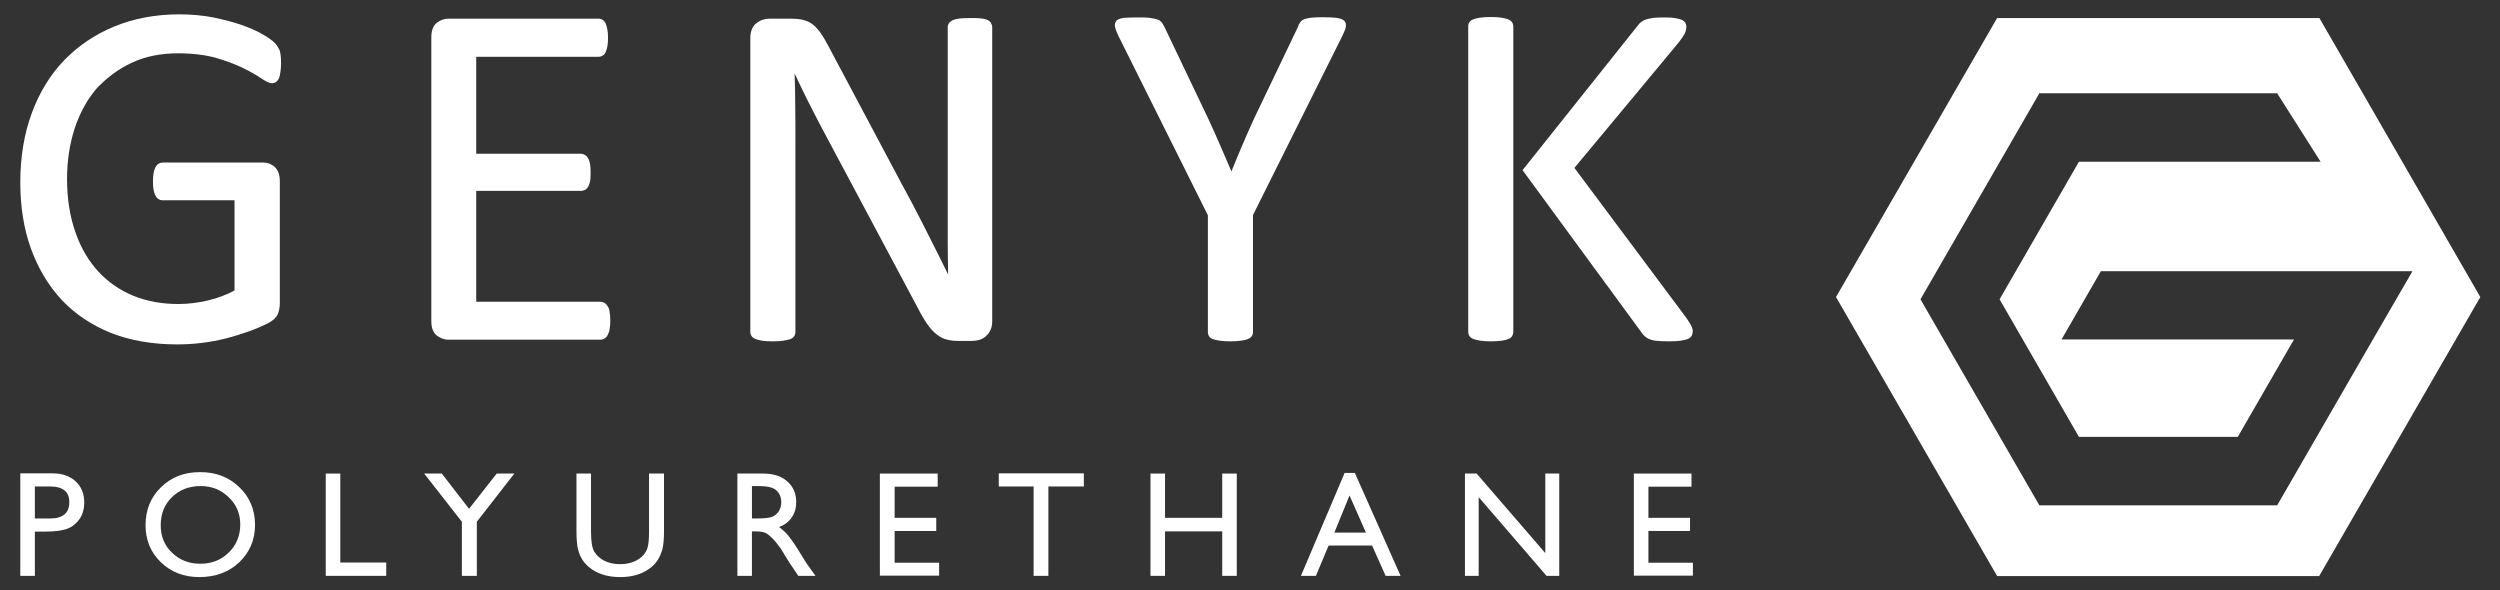
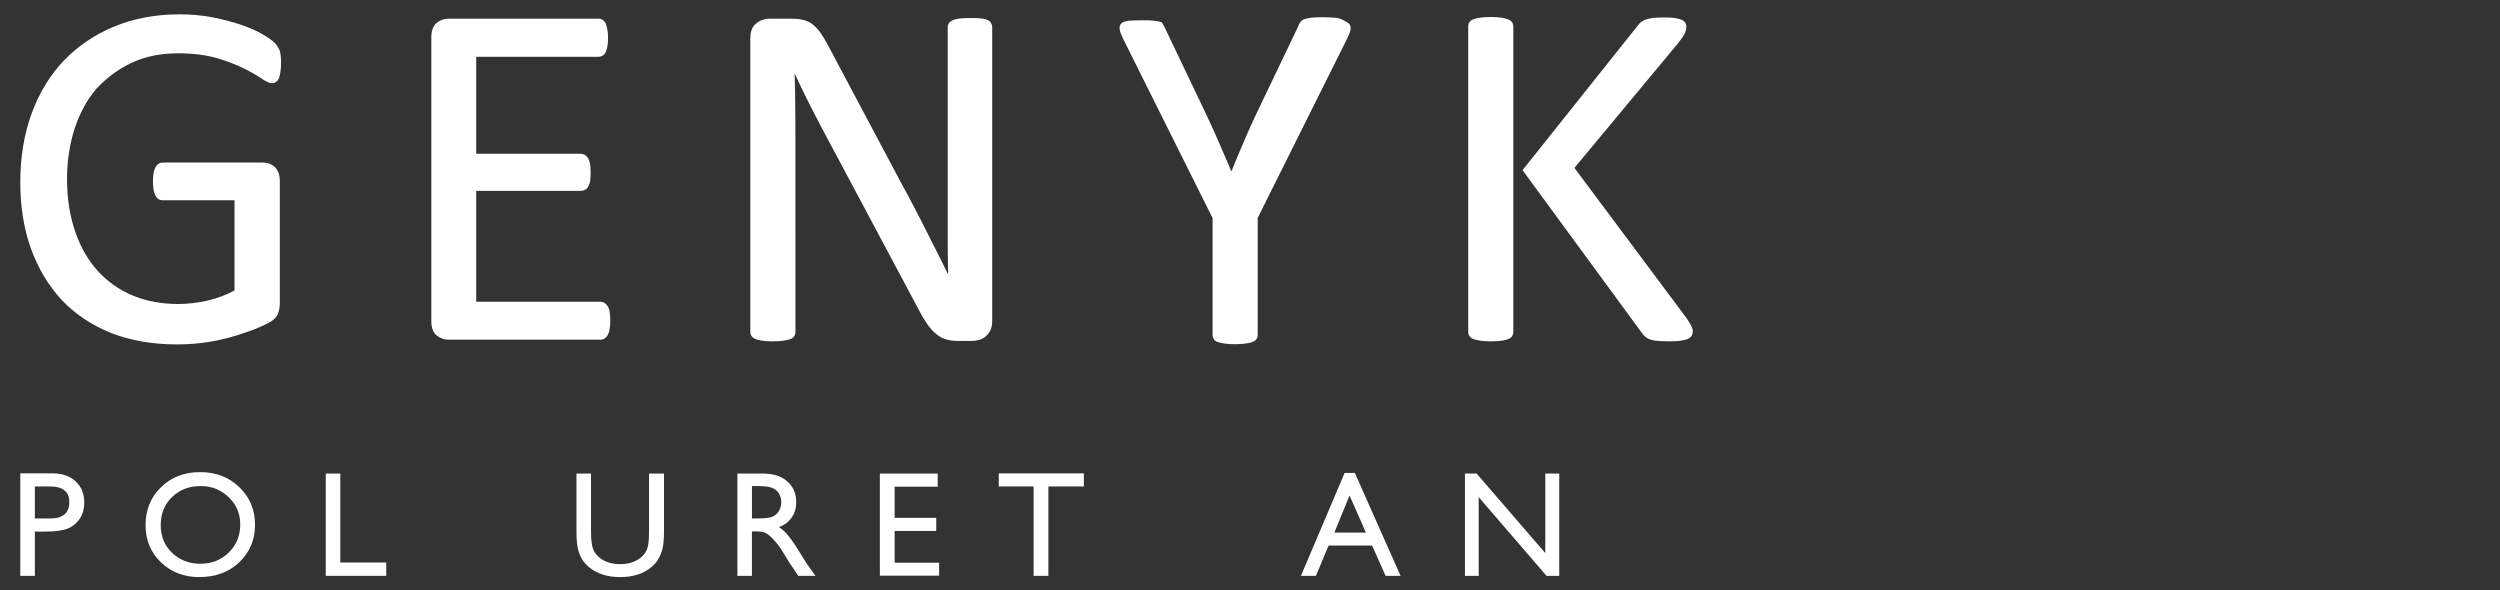
<svg xmlns="http://www.w3.org/2000/svg" id="Layer_1" x="0px" y="0px" viewBox="0 0 1219.5 288" style="enable-background:new 0 0 1219.5 288;" xml:space="preserve">
  <rect x="0" y="0" width="1219.5" height="288" fill="#333333" stroke="none" />
  <style type="text/css">	.st0{fill:#FFFFFF;}	.st1{fill:none;}</style>
  <g>
    <path class="st0" d="M134,20.9c-1.1-1.1-2.9-2.4-5.8-4.1c-2.8-1.7-6.3-3.2-10.3-4.6c-4-1.4-8.7-2.6-13.9-3.7  C98.9,7.5,93.3,7,87.4,7c-11.5,0-22.1,2-31.6,5.9c-9.5,3.9-17.7,9.5-24.5,16.5c-6.8,7.1-12.1,15.7-15.8,25.8  c-3.7,10-5.6,21.4-5.6,33.7c0,11.8,1.7,22.7,5.2,32.4c3.5,9.6,8.5,18,15,25c6.5,6.9,14.6,12.3,24,16.1c9.4,3.7,20.3,5.6,32.2,5.6  c3.9,0,7.9-0.2,11.9-0.7c4-0.5,8-1.2,11.9-2.2c4-1,7.8-2.2,11.4-3.5c3.6-1.3,6.6-2.6,9-3.8c2.4-1.2,4.1-2.7,4.9-4.3  c0.7-1.6,1.1-3.5,1.1-5.7V88.5c0-1.5-0.2-2.9-0.6-4.1c-0.4-1.2-1.1-2.2-1.9-3c-0.8-0.7-1.7-1.2-2.6-1.6c-0.9-0.3-1.9-0.5-2.9-0.5  h-49c-0.9,0-1.6,0.2-2.2,0.6c-0.6,0.4-1.1,1-1.5,1.7c-0.4,0.8-0.7,1.7-0.9,2.9c-0.2,1.2-0.3,2.5-0.3,4c0,3,0.4,5.2,1.1,6.7  c0.8,1.6,2,2.5,3.7,2.5h35v44c-4,2.2-8.5,3.8-13.1,4.9c-4.8,1.1-9.6,1.7-14.3,1.7c-7.9,0-15.3-1.3-21.9-4  c-6.6-2.7-12.3-6.6-17.1-11.8c-4.8-5.2-8.6-11.6-11.2-19.2c-2.7-7.6-4.1-16.3-4.1-26.1c0-8.8,1.3-17,3.7-24.5  c2.5-7.5,6-14,10.6-19.4C52,38,57.6,33.7,64.3,30.6c6.6-3.1,14.2-4.6,22.6-4.6c7,0,13.2,0.8,18.4,2.2c5.1,1.5,9.6,3.2,13.3,5  c3.7,1.8,6.6,3.5,8.8,5c2.4,1.6,4,2.4,5.2,2.4c0.7,0,1.4-0.2,2-0.6c0.6-0.4,1.1-1,1.5-1.9c0.3-0.8,0.6-1.9,0.7-3.1  c0.2-1.3,0.3-2.7,0.3-4.1c0-2.7-0.2-4.6-0.6-6.1C135.9,23.4,135.1,22.1,134,20.9" />
-     <path class="st1" d="M134,20.9c-1.1-1.1-2.9-2.4-5.8-4.1c-2.8-1.7-6.3-3.2-10.3-4.6c-4-1.4-8.7-2.6-13.9-3.7  C98.9,7.5,93.3,7,87.4,7c-11.5,0-22.1,2-31.6,5.9c-9.5,3.9-17.7,9.5-24.5,16.5c-6.8,7.1-12.1,15.7-15.8,25.8  c-3.7,10-5.6,21.4-5.6,33.7c0,11.8,1.7,22.7,5.2,32.4c3.5,9.6,8.5,18,15,25c6.5,6.9,14.6,12.3,24,16.1c9.4,3.7,20.3,5.6,32.2,5.6  c3.9,0,7.9-0.2,11.9-0.7c4-0.5,8-1.2,11.9-2.2c4-1,7.8-2.2,11.4-3.5c3.6-1.3,6.6-2.6,9-3.8c2.4-1.2,4.1-2.7,4.9-4.3  c0.7-1.6,1.1-3.5,1.1-5.7V88.5c0-1.5-0.2-2.9-0.6-4.1c-0.4-1.2-1.1-2.2-1.9-3c-0.8-0.7-1.7-1.2-2.6-1.6c-0.9-0.3-1.9-0.5-2.9-0.5  h-49c-0.9,0-1.6,0.2-2.2,0.6c-0.6,0.4-1.1,1-1.5,1.7c-0.4,0.8-0.7,1.7-0.9,2.9c-0.2,1.2-0.3,2.5-0.3,4c0,3,0.4,5.2,1.1,6.7  c0.8,1.6,2,2.5,3.7,2.5h35v44c-4,2.2-8.5,3.8-13.1,4.9c-4.8,1.1-9.6,1.7-14.3,1.7c-7.9,0-15.3-1.3-21.9-4  c-6.6-2.7-12.3-6.6-17.1-11.8c-4.8-5.2-8.6-11.6-11.2-19.2c-2.7-7.6-4.1-16.3-4.1-26.1c0-8.8,1.3-17,3.7-24.5  c2.5-7.5,6-14,10.6-19.4C52,38,57.6,33.7,64.3,30.6c6.6-3.1,14.2-4.6,22.6-4.6c7,0,13.2,0.8,18.4,2.2c5.1,1.5,9.6,3.2,13.3,5  c3.7,1.8,6.6,3.5,8.8,5c2.4,1.6,4,2.4,5.2,2.4c0.7,0,1.4-0.2,2-0.6c0.6-0.4,1.1-1,1.5-1.9c0.3-0.8,0.6-1.9,0.7-3.1  c0.2-1.3,0.3-2.7,0.3-4.1c0-2.7-0.2-4.6-0.6-6.1C135.9,23.4,135.1,22.1,134,20.9" />
    <path class="st0" d="M296.5,149.5c-0.5-0.8-1-1.4-1.6-1.7c-0.6-0.4-1.3-0.6-2.1-0.6h-60.5V93.1h51c0.8,0,1.5-0.2,2.1-0.5  c0.6-0.3,1.2-0.9,1.6-1.7c0.4-0.7,0.7-1.7,0.9-2.7c0.1-1,0.2-2.3,0.2-3.8c0-1.7-0.1-3-0.2-4.1c-0.2-1.2-0.5-2.1-0.9-2.9  c-0.4-0.7-0.9-1.3-1.5-1.7c-0.6-0.4-1.4-0.7-2.2-0.7h-51V27.7h59.6c0.8,0,1.5-0.2,2.1-0.6c0.7-0.4,1.2-1,1.5-1.8  c0.3-0.7,0.6-1.7,0.8-2.8c0.2-1.1,0.3-2.3,0.3-3.9c0-1.7-0.1-3.1-0.3-4.1c-0.2-1.1-0.5-2.1-0.8-2.9c-0.4-0.9-0.9-1.5-1.5-1.9  c-0.6-0.4-1.3-0.6-2.1-0.6h-73.2c-2,0-3.9,0.7-5.6,2c-1.8,1.4-2.7,3.8-2.7,7.1v138.4c0,3.4,0.9,5.7,2.7,7.1c1.8,1.3,3.6,2,5.6,2  h74.1c0.8,0,1.5-0.2,2.1-0.6c0.7-0.4,1.2-1,1.6-1.8c0.4-0.8,0.8-1.8,0.9-3c0.2-1.1,0.3-2.4,0.3-3.9c0-1.6-0.1-3-0.3-4.1  C297.3,151.2,297,150.3,296.5,149.5" />
    <path class="st0" d="M481.8,9.8c-0.8-0.4-1.9-0.7-3.4-0.8c-1.3-0.2-2.9-0.2-4.9-0.2c-2.2,0-3.9,0.1-5.2,0.2  c-1.4,0.2-2.5,0.4-3.4,0.8c-0.9,0.4-1.6,0.9-2,1.5c-0.4,0.6-0.6,1.3-0.6,2v84.2c0,4.7,0,9.5,0,14.5l0,5.2c0,4.7,0.1,10.7,0.2,16.7  c-1.4-2.9-2.8-5.7-4.2-8.5c-1.9-3.7-3.8-7.5-5.7-11.3c-1.9-3.8-3.9-7.8-6-11.7l-0.6-1.2c-1.9-3.6-3.8-7.3-5.9-11l-36.2-68.1  c-1.3-2.5-2.6-4.6-3.8-6.3c-1.3-1.7-2.5-3-3.8-4c-1.3-1-2.9-1.7-4.6-2.1c-1.6-0.4-3.7-0.6-6.2-0.6h-10.1c-2.3,0-4.5,0.7-6.4,2.2  c-2,1.5-3,4-3,7.4v143.2c0,0.7,0.2,1.4,0.6,2c0.4,0.7,1.1,1.1,2,1.5c0.8,0.3,1.8,0.5,3.2,0.8c1.3,0.2,3.1,0.3,5.1,0.3  c2,0,3.7-0.1,5.1-0.3c1.4-0.2,2.5-0.5,3.3-0.7c1-0.4,1.7-0.8,2.1-1.5c0.4-0.6,0.6-1.3,0.6-2V68.3c0-5.9,0-11.9-0.1-17.9  c0-4.7-0.1-9.5-0.3-14.6c1.8,3.9,3.7,7.8,5.7,11.9c2.6,5.2,5.1,10,7.4,14.4l47.1,88.3c1.6,3.2,3.2,5.8,4.6,7.8  c1.4,2,2.9,3.7,4.5,4.9c1.5,1.2,3.1,2.1,4.8,2.5c1.7,0.5,3.6,0.7,5.8,0.7h6.8c1.1,0,2.2-0.2,3.4-0.5c1.2-0.4,2.2-0.9,3.1-1.7  c0.9-0.8,1.7-1.7,2.3-3c0.6-1.2,0.9-2.7,0.9-4.4V13.3c0-0.7-0.2-1.4-0.6-2C483.3,10.8,482.7,10.3,481.8,9.8" />
-     <path class="st0" d="M651.8,8.7c-1.7-0.2-4-0.3-6.8-0.3c-2.1,0-3.8,0.1-5.2,0.2c-1.4,0.2-2.5,0.4-3.4,0.7c-0.9,0.3-1.6,0.8-2.1,1.5  c-0.5,0.7-0.9,1.4-1.1,2.2l-21.5,44.9c-2,4.4-4,8.9-5.9,13.4c-1.7,3.9-3.4,8.1-5.1,12.3c-1.9-4.3-3.7-8.5-5.5-12.7  c-1.9-4.4-3.9-8.9-6-13.4l-21.3-44.6c-0.5-0.9-0.9-1.6-1.3-2.1c-0.5-0.6-1.3-1.1-2.3-1.4c-0.9-0.3-2.2-0.5-3.7-0.7  c-1.5-0.2-3.4-0.2-5.9-0.2c-2.7,0-4.8,0.1-6.3,0.2c-1.7,0.2-2.9,0.6-3.7,1.3c-0.5,0.5-1.1,1.5-0.8,3.1c0.2,1.1,0.8,2.6,1.7,4.5  l43.6,87.4v57c0,0.8,0.2,1.4,0.6,2.1c0.4,0.6,1.1,1.1,2.1,1.4c0.8,0.3,1.9,0.5,3.3,0.7c1.3,0.2,3,0.3,5,0.3c1.9,0,3.6-0.1,5-0.3  c1.5-0.2,2.5-0.4,3.4-0.8c0.9-0.3,1.6-0.8,2-1.4c0.4-0.6,0.6-1.3,0.6-2.1v-57l43.6-87.4c0.9-1.8,1.5-3.3,1.7-4.4  c0.2-1.3-0.1-2.3-0.9-3.1C654.8,9.4,653.6,8.9,651.8,8.7" />
+     <path class="st0" d="M651.8,8.7c-1.7-0.2-4-0.3-6.8-0.3c-2.1,0-3.8,0.1-5.2,0.2c-1.4,0.2-2.5,0.4-3.4,0.7c-0.9,0.3-1.6,0.8-2.1,1.5  c-0.5,0.7-0.9,1.4-1.1,2.2l-21.5,44.9c-2,4.4-4,8.9-5.9,13.4c-1.7,3.9-3.4,8.1-5.1,12.3c-1.9-4.3-3.7-8.5-5.5-12.7  c-1.9-4.4-3.9-8.9-6-13.4l-21.3-44.6c-0.5-0.9-0.9-1.6-1.3-2.1c-0.9-0.3-2.2-0.5-3.7-0.7  c-1.5-0.2-3.4-0.2-5.9-0.2c-2.7,0-4.8,0.1-6.3,0.2c-1.7,0.2-2.9,0.6-3.7,1.3c-0.5,0.5-1.1,1.5-0.8,3.1c0.2,1.1,0.8,2.6,1.7,4.5  l43.6,87.4v57c0,0.8,0.2,1.4,0.6,2.1c0.4,0.6,1.1,1.1,2.1,1.4c0.8,0.3,1.9,0.5,3.3,0.7c1.3,0.2,3,0.3,5,0.3c1.9,0,3.6-0.1,5-0.3  c1.5-0.2,2.5-0.4,3.4-0.8c0.9-0.3,1.6-0.8,2-1.4c0.4-0.6,0.6-1.3,0.6-2.1v-57l43.6-87.4c0.9-1.8,1.5-3.3,1.7-4.4  c0.2-1.3-0.1-2.3-0.9-3.1C654.8,9.4,653.6,8.9,651.8,8.7" />
    <path class="st0" d="M735.6,9.4c-0.9-0.3-2-0.6-3.3-0.8c-1.4-0.2-3.1-0.3-5.1-0.3c-1.9,0-3.6,0.1-5,0.3c-1.3,0.2-2.5,0.4-3.4,0.8  c-0.9,0.3-1.6,0.8-2,1.4c-0.4,0.6-0.6,1.3-0.6,2.1v149c0,0.7,0.2,1.4,0.6,2c0.4,0.7,1.1,1.1,2,1.5c0.8,0.3,1.9,0.5,3.4,0.8  c1.4,0.2,3.1,0.3,5,0.3c2,0,3.7-0.1,5.1-0.3c1.4-0.2,2.5-0.4,3.3-0.8c1-0.3,1.7-0.8,2-1.5c0.4-0.6,0.6-1.3,0.6-2V13  c0-0.8-0.2-1.5-0.6-2.1C737.2,10.3,736.6,9.8,735.6,9.4" />
    <path class="st0" d="M825.3,159.6c-0.3-0.8-1.1-2.2-2.6-4.4L768,81.9l50.8-61.1c1.4-1.8,2.4-3.3,3-4.4c0.5-1.1,0.8-2.3,0.8-3.4  c0-0.7-0.2-1.3-0.5-1.9c-0.4-0.6-1-1.1-1.9-1.5c-0.8-0.3-1.9-0.6-3.2-0.8c-1.3-0.2-3-0.3-5.1-0.3c-2.1,0-3.8,0.1-5.2,0.2  c-1.3,0.2-2.5,0.4-3.5,0.7c-1,0.3-1.8,0.7-2.6,1.3c-0.7,0.5-1.3,1.2-1.8,1.9l-56.1,70.4l58.2,79.4c0.6,0.9,1.4,1.7,2.3,2.3  c1,0.7,2.4,1.2,4.3,1.5c1.8,0.2,4,0.3,6.9,0.3c2.2,0,4-0.1,5.4-0.3c1.4-0.2,2.5-0.5,3.4-0.8c0.9-0.4,1.6-0.9,2-1.6  c0.3-0.6,0.5-1.3,0.5-2.1C825.8,161.1,825.6,160.5,825.3,159.6" />
-     <path class="st0" d="M1131.4,8.8H974.2l-78.6,136.1l78.6,136.1h157.1l78.6-136.1L1131.4,8.8z M1157.5,165.6l-46.7,80.9h-116  l-58-100.5l58-100.5h116l21.2,33.4h-117.9L975.4,146l38.7,67.1h77.5l27.4-47.5h-113.4l19.2-33.3h152L1157.5,165.6L1157.5,165.6z" />
    <path class="st0" d="M9.9,280.9v-50h15.7c4.7,0,8.5,1.3,11.3,3.9c2.8,2.6,4.2,6,4.2,10.4c0,2.9-0.7,5.5-2.1,7.7  c-1.5,2.2-3.4,3.9-5.9,4.9c-2.5,1-6.1,1.5-10.8,1.5h-5.3v21.6H9.9z M24.4,237.3h-7.4v15.6h7.8c2.9,0,5.1-0.7,6.7-2  c1.6-1.4,2.3-3.3,2.3-5.9C33.9,239.9,30.7,237.3,24.4,237.3" />
    <path class="st0" d="M97.6,230.3c7.7,0,14,2.4,19.1,7.3c5.1,4.9,7.7,11,7.7,18.4c0,7.4-2.6,13.4-7.7,18.3  c-5.1,4.8-11.6,7.2-19.5,7.2c-7.5,0-13.7-2.4-18.7-7.2c-5-4.8-7.5-10.9-7.5-18.1c0-7.5,2.5-13.6,7.5-18.5  C83.6,232.7,89.9,230.3,97.6,230.3 M97.9,237.1c-5.7,0-10.3,1.8-14,5.4c-3.7,3.6-5.5,8.1-5.5,13.7c0,5.4,1.8,9.9,5.5,13.4  c3.7,3.6,8.3,5.4,13.8,5.4c5.5,0,10.2-1.8,13.9-5.5c3.7-3.6,5.6-8.2,5.6-13.6c0-5.3-1.8-9.7-5.6-13.3  C107.8,238.9,103.3,237.1,97.9,237.1" />
    <polygon class="st0" points="158.9,231 166,231 166,274.4 188.4,274.4 188.4,280.9 158.9,280.9  " />
-     <polygon class="st0" points="242.3,231 250.9,231 232.6,254.5 232.6,280.9 225.3,280.9 225.3,254.5 206.9,231 215.5,231   228.8,248.2  " />
    <path class="st0" d="M316.7,231h7.2v28.3c0,3.8-0.3,6.7-0.8,8.7c-0.6,2-1.3,3.6-2.1,4.9c-0.8,1.3-1.8,2.5-3,3.5  c-3.9,3.4-9.1,5.1-15.4,5.1c-6.5,0-11.6-1.7-15.6-5.1c-1.2-1.1-2.2-2.2-3-3.5c-0.8-1.3-1.5-2.9-2-4.8c-0.5-1.9-0.8-4.8-0.8-8.9V231  h7.1v28.3c0,4.7,0.5,8,1.6,9.8c1.1,1.8,2.7,3.3,4.8,4.4c2.2,1.1,4.8,1.7,7.7,1.7c4.2,0,7.6-1.1,10.3-3.3c1.4-1.2,2.4-2.6,3-4.2  c0.6-1.6,0.9-4.4,0.9-8.3V231z" />
    <path class="st0" d="M359.7,280.9V231h12.4c5,0,9,1.2,11.9,3.8c2.9,2.5,4.4,5.9,4.4,10.1c0,2.9-0.7,5.4-2.2,7.5  c-1.4,2.1-3.5,3.7-6.2,4.7c1.6,1.1,3.2,2.5,4.6,4.3c1.5,1.8,3.7,5,6.4,9.5c1.7,2.8,3.1,5,4.2,6.4l2.6,3.6h-8.4l-2.2-3.3  c-0.1-0.1-0.2-0.3-0.4-0.6l-1.4-2l-2.2-3.6l-2.4-3.9c-1.5-2-2.8-3.7-4-4.9c-1.2-1.2-2.3-2.1-3.3-2.6c-1-0.5-2.6-0.8-4.9-0.8h-1.8  v21.7H359.7z M368.9,237.1h-2.1v15.8h2.7c3.6,0,6.1-0.3,7.4-0.9c1.3-0.6,2.4-1.6,3.1-2.8c0.7-1.2,1.1-2.7,1.1-4.3  c0-1.6-0.4-3-1.2-4.3c-0.8-1.3-2-2.2-3.5-2.7C374.9,237.3,372.4,237.1,368.9,237.1" />
    <polygon class="st0" points="429.2,231 457.4,231 457.4,237.4 436.4,237.4 436.4,252.6 456.7,252.6 456.7,259 436.4,259   436.4,274.5 458.1,274.5 458.1,280.8 429.2,280.8  " />
    <polygon class="st0" points="487.2,230.9 528.7,230.9 528.7,237.3 511.4,237.3 511.4,280.9 504.2,280.9 504.2,237.3 487.2,237.3    " />
-     <polygon class="st0" points="596.2,231 603.3,231 603.3,280.9 596.2,280.9 596.2,259.2 568.3,259.2 568.3,280.9 561.2,280.9   561.2,231 568.3,231 568.3,252.6 596.2,252.6  " />
    <path class="st0" d="M655.9,230.7h5l22.3,50.2h-7.3l-6.6-14.8h-21.2l-6.2,14.8h-7.3L655.9,230.7z M666.3,259.8l-8-18.1l-7.4,18.1  H666.3z" />
    <polygon class="st0" points="753.8,231 760.6,231 760.6,280.9 754.4,280.9 721.3,242.5 721.3,280.9 714.6,280.9 714.6,231   720.3,231 753.8,269.8  " />
-     <polygon class="st0" points="797,231 825.1,231 825.1,237.4 804.1,237.4 804.1,252.6 824.4,252.6 824.4,259 804.1,259 804.1,274.5   825.8,274.5 825.8,280.8 797,280.8  " />
  </g>
</svg>